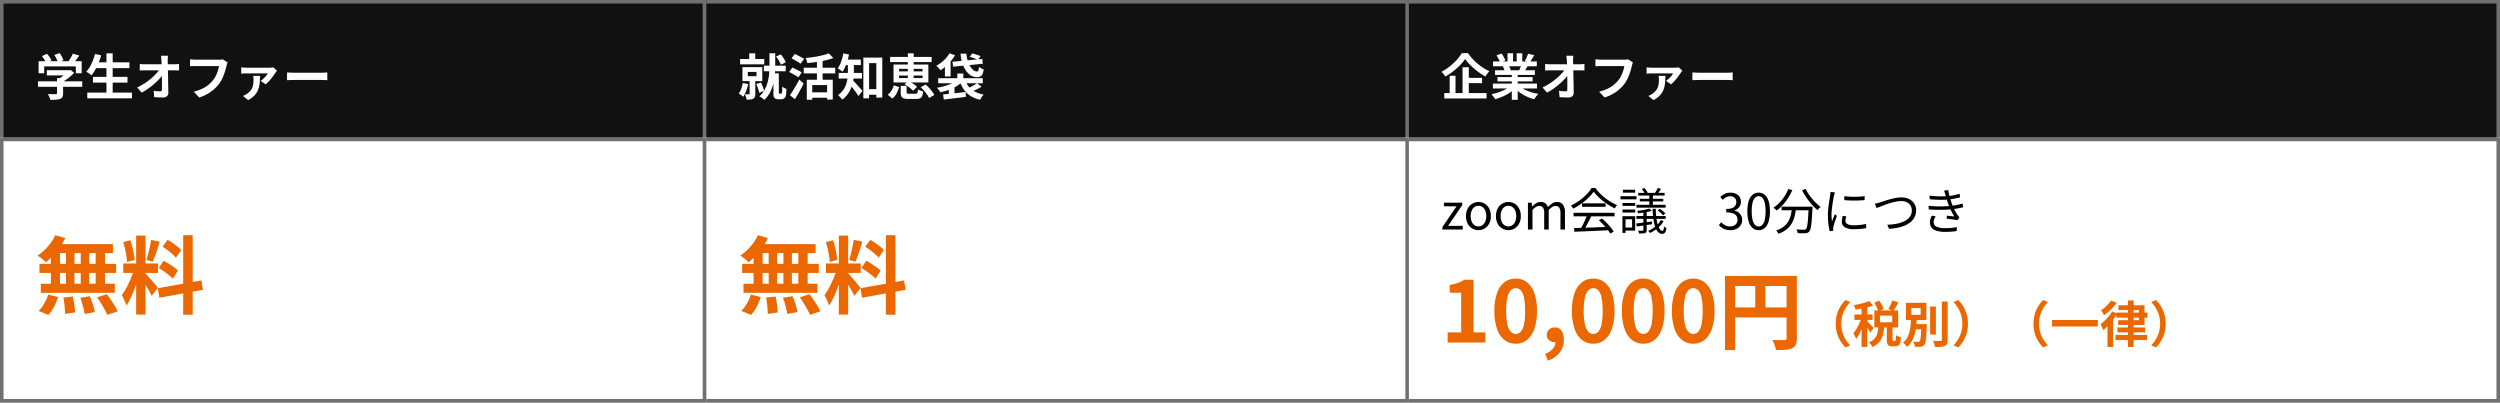
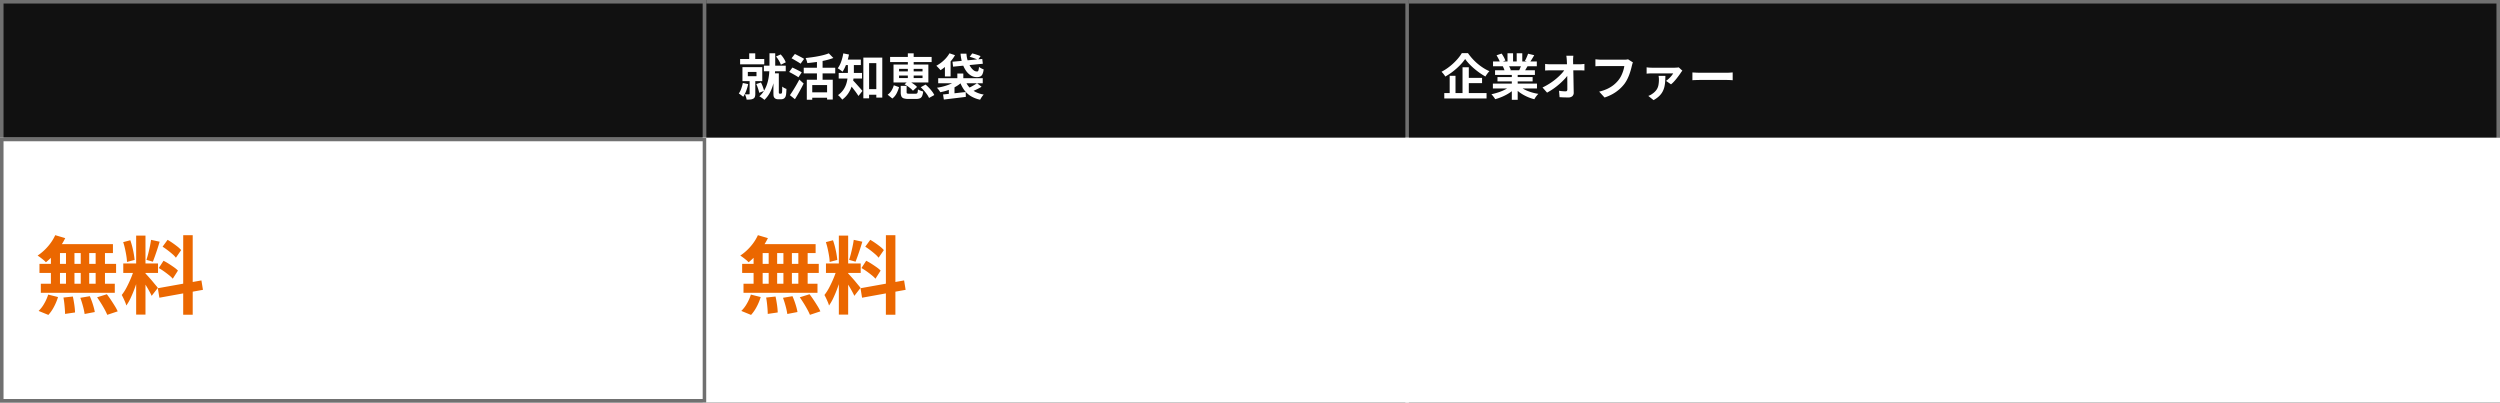
<svg xmlns="http://www.w3.org/2000/svg" width="708" height="114" viewBox="0 0 708 114">
  <rect x="0" y="0" width="708" height="114" fill="#333333" stroke="none" />
  <g transform="translate(0 122)">
    <g transform="translate(398 -122)" fill="#111" stroke="#707070" stroke-width="1">
      <rect width="310" height="40" stroke="none" />
      <rect x="0.5" y="0.5" width="309" height="39" fill="none" />
    </g>
    <g transform="translate(199 -122)" fill="#111" stroke="#707070" stroke-width="1">
      <rect width="200" height="40" stroke="none" />
      <rect x="0.5" y="0.5" width="199" height="39" fill="none" />
    </g>
    <g transform="translate(0 -122)" fill="#111" stroke="#707070" stroke-width="1">
      <rect width="200" height="40" stroke="none" />
      <rect x="0.5" y="0.5" width="199" height="39" fill="none" />
    </g>
    <g transform="translate(398 -83)" fill="#fff" stroke="#707070" stroke-width="1">
      <rect width="310" height="75" stroke="none" />
-       <rect x="0.5" y="0.5" width="309" height="74" fill="none" />
    </g>
    <g transform="translate(199 -83)" fill="#fff" stroke="#707070" stroke-width="1">
      <rect width="200" height="75" stroke="none" />
-       <rect x="0.5" y="0.5" width="199" height="74" fill="none" />
    </g>
    <g transform="translate(0 -83)" fill="#fff" stroke="#707070" stroke-width="1">
      <rect width="200" height="75" stroke="none" />
      <rect x="0.5" y="0.5" width="199" height="74" fill="none" />
    </g>
-     <path d="M.476,0,.49-.686l4-5.88L.924-6.58V-7.6H6.1l.014.686L2.1-1.036H6.244V0ZM10.7.182A3.415,3.415,0,0,1,8.96-.287a3.4,3.4,0,0,1-1.3-1.358,4.444,4.444,0,0,1-.483-2.149,4.476,4.476,0,0,1,.483-2.163,3.449,3.449,0,0,1,1.3-1.365A3.376,3.376,0,0,1,10.7-7.8a3.435,3.435,0,0,1,1.337.266,3.277,3.277,0,0,1,1.127.784,3.718,3.718,0,0,1,.77,1.26,4.776,4.776,0,0,1,.28,1.694,4.392,4.392,0,0,1-.49,2.149A3.48,3.48,0,0,1,12.432-.287,3.366,3.366,0,0,1,10.7.182Zm0-1.064a1.9,1.9,0,0,0,1.155-.364,2.39,2.39,0,0,0,.777-1.022,3.871,3.871,0,0,0,.28-1.526,3.91,3.91,0,0,0-.28-1.54,2.39,2.39,0,0,0-.777-1.022A1.9,1.9,0,0,0,10.7-6.72a1.9,1.9,0,0,0-1.155.364,2.342,2.342,0,0,0-.77,1.022A4,4,0,0,0,8.5-3.794a3.959,3.959,0,0,0,.273,1.526,2.342,2.342,0,0,0,.77,1.022A1.9,1.9,0,0,0,10.7-.882ZM19.18.182a3.415,3.415,0,0,1-1.736-.469,3.4,3.4,0,0,1-1.3-1.358,4.444,4.444,0,0,1-.483-2.149,4.476,4.476,0,0,1,.483-2.163,3.449,3.449,0,0,1,1.3-1.365A3.376,3.376,0,0,1,19.18-7.8a3.435,3.435,0,0,1,1.337.266,3.277,3.277,0,0,1,1.127.784,3.718,3.718,0,0,1,.77,1.26,4.776,4.776,0,0,1,.28,1.694,4.392,4.392,0,0,1-.49,2.149A3.48,3.48,0,0,1,20.916-.287,3.366,3.366,0,0,1,19.18.182Zm0-1.064a1.9,1.9,0,0,0,1.155-.364,2.39,2.39,0,0,0,.777-1.022,3.871,3.871,0,0,0,.28-1.526,3.91,3.91,0,0,0-.28-1.54,2.39,2.39,0,0,0-.777-1.022A1.9,1.9,0,0,0,19.18-6.72a1.9,1.9,0,0,0-1.155.364,2.342,2.342,0,0,0-.77,1.022,4,4,0,0,0-.273,1.54,3.959,3.959,0,0,0,.273,1.526,2.342,2.342,0,0,0,.77,1.022A1.9,1.9,0,0,0,19.18-.882ZM24.71,0V-7.6h1.05L25.886-6.5h.028a5.53,5.53,0,0,1,1.1-.924A2.323,2.323,0,0,1,28.28-7.8a2.144,2.144,0,0,1,1.372.392,2.313,2.313,0,0,1,.728,1.064,6.973,6.973,0,0,1,1.211-1.05A2.316,2.316,0,0,1,32.9-7.8a2.014,2.014,0,0,1,1.729.763A3.682,3.682,0,0,1,35.2-4.816V0H33.922V-4.648A2.715,2.715,0,0,0,33.579-6.2a1.231,1.231,0,0,0-1.071-.476,1.734,1.734,0,0,0-.9.287,5.03,5.03,0,0,0-1.015.875V0H29.316V-4.648A2.715,2.715,0,0,0,28.973-6.2,1.231,1.231,0,0,0,27.9-6.678a1.769,1.769,0,0,0-.91.287A4.416,4.416,0,0,0,26-5.516V0ZM37.744-.406Q38.976-.448,40.607-.5t3.465-.119q1.834-.07,3.654-.154L47.7.2,44.142.364q-1.792.084-3.4.147T37.884.63Zm-.112-4.326H49.238v.994H37.632ZM40.026-7.42H46.7v.98H40.026ZM41.468-4.1l1.176.336q-.322.658-.693,1.393T41.209-.952q-.371.686-.721,1.218l-.924-.322q.336-.546.693-1.26t.679-1.449Q41.258-3.5,41.468-4.1Zm3.318,1.484.9-.49a16.236,16.236,0,0,1,1.295,1.2q.637.658,1.169,1.3A10.1,10.1,0,0,1,49,.574l-.938.588a11.478,11.478,0,0,0-.854-1.2Q46.676-.7,46.053-1.386A13.584,13.584,0,0,0,44.786-2.618ZM43.33-10.724A10.783,10.783,0,0,1,41.853-9a17.859,17.859,0,0,1-2.03,1.687,17.53,17.53,0,0,1-2.3,1.4,2.552,2.552,0,0,0-.175-.294q-.1-.154-.224-.308a2.785,2.785,0,0,0-.231-.266,14.5,14.5,0,0,0,2.345-1.393,16.356,16.356,0,0,0,2.044-1.75,9.717,9.717,0,0,0,1.449-1.827H43.82a12.3,12.3,0,0,0,1.274,1.505A15.622,15.622,0,0,0,46.62-8.89a15.523,15.523,0,0,0,1.659,1.127,12.542,12.542,0,0,0,1.687.833,3.766,3.766,0,0,0-.357.455q-.175.259-.329.483a17.372,17.372,0,0,1-2.205-1.281,18.423,18.423,0,0,1-2.107-1.659A12.405,12.405,0,0,1,43.33-10.724Zm15.75.56H60.1V-6.65H59.08Zm-1.68,4.9h.938V.154a1.2,1.2,0,0,1-.1.539.628.628,0,0,1-.35.287,2.2,2.2,0,0,1-.672.119q-.42.021-1.036.021A2.15,2.15,0,0,0,56.07.728a3.3,3.3,0,0,0-.182-.406q.448.014.812.021a4.636,4.636,0,0,0,.49-.007q.21-.014.21-.21Zm4.074-6.524.938.294q-.252.392-.5.749a6.929,6.929,0,0,1-.49.623l-.728-.252q.21-.308.434-.707A6.523,6.523,0,0,0,61.474-11.788Zm-4.522.322.756-.308a7.756,7.756,0,0,1,.525.686,3.158,3.158,0,0,1,.371.686l-.8.322a4.351,4.351,0,0,0-.35-.686A5.185,5.185,0,0,0,56.952-11.466ZM61.446-5.39l.63-.462a8.508,8.508,0,0,1,.868.637,3.942,3.942,0,0,1,.672.679L62.972-4a4.183,4.183,0,0,0-.658-.707A8.476,8.476,0,0,0,61.446-5.39ZM55.37-1.708q.868-.1,2.051-.252t2.429-.322l.028.784q-1.162.168-2.3.343t-2.065.3ZM59.122-5.95l.63.658a10.6,10.6,0,0,1-1.183.3q-.665.133-1.358.231t-1.337.154a2.824,2.824,0,0,0-.1-.322,3.063,3.063,0,0,0-.14-.336q.6-.084,1.26-.182t1.239-.231A9.761,9.761,0,0,0,59.122-5.95Zm-3.178-4.424H63.42v.756H55.944Zm.448,1.68h6.65v.728h-6.65ZM55.44-7h8.274v.812H55.44Zm-.014,3.164h8.3v.826h-8.3Zm4.592-2.03h.9a21.064,21.064,0,0,0,.308,3.458,6.607,6.607,0,0,0,.686,2.086q.42.7.9.7.182,0,.287-.28a3.671,3.671,0,0,0,.147-.952,1.321,1.321,0,0,0,.329.238q.189.1.357.168a2.913,2.913,0,0,1-.4,1.309.971.971,0,0,1-.791.371A1.545,1.545,0,0,1,61.607.749a3.878,3.878,0,0,1-.826-1.407,10.718,10.718,0,0,1-.525-2.233A28.829,28.829,0,0,1,60.018-5.866Zm2.338,3.15.77.364A7.146,7.146,0,0,1,62.1-1.008,9.084,9.084,0,0,1,60.767.126,9.666,9.666,0,0,1,59.29.98a2.587,2.587,0,0,0-.245-.3,2.771,2.771,0,0,0-.3-.287,8.316,8.316,0,0,0,1.421-.777,8.142,8.142,0,0,0,1.267-1.057A5.213,5.213,0,0,0,62.356-2.716Zm-10.864-4.8h3.6v.826h-3.6Zm.1-3.752h3.472v.84H51.59Zm-.1,5.614h3.6v.84h-3.6Zm-.574-3.78h4.536v.882H50.918Zm1.064,5.67h3.094V.308H51.982V-.56h2.226V-2.9H51.982Zm-.5,0h.868V.966h-.868ZM82.068.182a4.6,4.6,0,0,1-1.407-.2A4.006,4.006,0,0,1,79.59-.532a4.513,4.513,0,0,1-.8-.7l.658-.826a4.943,4.943,0,0,0,1.057.819,2.873,2.873,0,0,0,1.477.357,2.426,2.426,0,0,0,1.085-.231,1.764,1.764,0,0,0,.735-.658,1.881,1.881,0,0,0,.266-1.015,1.93,1.93,0,0,0-.3-1.078,1.949,1.949,0,0,0-1-.721,5.594,5.594,0,0,0-1.89-.259v-.98a4.435,4.435,0,0,0,1.68-.259,1.823,1.823,0,0,0,.889-.707,1.873,1.873,0,0,0,.273-.994,1.559,1.559,0,0,0-.462-1.183,1.77,1.77,0,0,0-1.274-.441,2.469,2.469,0,0,0-1.155.28,3.933,3.933,0,0,0-.973.714l-.686-.812a5.616,5.616,0,0,1,1.281-.875,3.5,3.5,0,0,1,1.575-.343,3.781,3.781,0,0,1,1.547.3,2.435,2.435,0,0,1,1.064.875,2.43,2.43,0,0,1,.385,1.386,2.373,2.373,0,0,1-.5,1.554,2.963,2.963,0,0,1-1.316.91v.07a3.046,3.046,0,0,1,1.092.49,2.637,2.637,0,0,1,.784.882,2.506,2.506,0,0,1,.294,1.232,2.718,2.718,0,0,1-.448,1.568,2.914,2.914,0,0,1-1.19,1.008A3.858,3.858,0,0,1,82.068.182Zm7.98,0a2.589,2.589,0,0,1-1.687-.588,3.729,3.729,0,0,1-1.113-1.778,9.662,9.662,0,0,1-.392-2.982,9.458,9.458,0,0,1,.392-2.961A3.632,3.632,0,0,1,88.361-9.87a2.629,2.629,0,0,1,1.687-.574,2.6,2.6,0,0,1,1.694.581A3.706,3.706,0,0,1,92.848-8.12a9.39,9.39,0,0,1,.392,2.954,9.663,9.663,0,0,1-.392,2.982A3.757,3.757,0,0,1,91.742-.406,2.581,2.581,0,0,1,90.048.182Zm0-1.036A1.4,1.4,0,0,0,91.077-1.3a3.07,3.07,0,0,0,.686-1.407,10.183,10.183,0,0,0,.245-2.457,10,10,0,0,0-.245-2.443A3,3,0,0,0,91.077-9a1.41,1.41,0,0,0-1.029-.441A1.418,1.418,0,0,0,89.026-9a2.963,2.963,0,0,0-.693,1.386,10,10,0,0,0-.245,2.443,10.182,10.182,0,0,0,.245,2.457A3.026,3.026,0,0,0,89.026-1.3,1.407,1.407,0,0,0,90.048-.854Zm6.5-5.614h8.022v1.022H96.544Zm7.658,0h1.092v.315a1.008,1.008,0,0,1-.014.189q-.084,1.638-.161,2.779t-.182,1.9a8.825,8.825,0,0,1-.231,1.19,1.465,1.465,0,0,1-.322.63,1.171,1.171,0,0,1-.462.371,2.009,2.009,0,0,1-.616.133q-.35.028-.959.021t-1.267-.049a2.271,2.271,0,0,0-.1-.532,1.9,1.9,0,0,0-.245-.518q.686.056,1.274.077t.84.021a1.238,1.238,0,0,0,.35-.042.557.557,0,0,0,.238-.14,1.678,1.678,0,0,0,.343-.847,17.628,17.628,0,0,0,.238-1.932q.1-1.281.189-3.353Zm-5.74-5.012,1.12.322A16.348,16.348,0,0,1,98.371-8.9,14.7,14.7,0,0,1,96.859-6.93a12.922,12.922,0,0,1-1.7,1.568,3.536,3.536,0,0,0-.266-.266q-.168-.154-.343-.308t-.3-.252A9.944,9.944,0,0,0,95.942-7.6a12.181,12.181,0,0,0,1.442-1.813A11.915,11.915,0,0,0,98.462-11.48Zm4.886-.028a11.819,11.819,0,0,0,.826,1.435,15.547,15.547,0,0,0,1.064,1.414,16.139,16.139,0,0,0,1.183,1.26,10.593,10.593,0,0,0,1.183.987q-.14.112-.315.273a4.256,4.256,0,0,0-.322.329,2.679,2.679,0,0,0-.245.322,12.285,12.285,0,0,1-1.19-1.113q-.6-.637-1.183-1.379t-1.092-1.54q-.511-.8-.917-1.582ZM99.5-6.174h1.134a17.515,17.515,0,0,1-.364,2.24,8.268,8.268,0,0,1-.77,2.058,6.09,6.09,0,0,1-1.435,1.75A7.645,7.645,0,0,1,95.676,1.19a3.494,3.494,0,0,0-.182-.315,3.432,3.432,0,0,0-.245-.336A2.468,2.468,0,0,0,94.99.266,6.821,6.821,0,0,0,97.209-.875a5.205,5.205,0,0,0,1.309-1.547,6.9,6.9,0,0,0,.672-1.806A16.576,16.576,0,0,0,99.5-6.174ZM114.31-9.45q.574.084,1.337.133t1.582.042q.819-.007,1.568-.056t1.267-.133V-8.33q-.56.056-1.309.091T117.2-8.2q-.805,0-1.561-.035t-1.33-.091Zm.546,5.7q-.1.378-.154.686a3.362,3.362,0,0,0-.056.6,1.123,1.123,0,0,0,.1.469.994.994,0,0,0,.364.406,2.149,2.149,0,0,0,.721.28,5.447,5.447,0,0,0,1.176.105A16.668,16.668,0,0,0,118.8-1.3a16.137,16.137,0,0,0,1.68-.273l.028,1.176a12.871,12.871,0,0,1-1.533.217Q118.1-.1,117.012-.1a4.662,4.662,0,0,1-2.583-.56,1.768,1.768,0,0,1-.819-1.54,4.816,4.816,0,0,1,.063-.749q.063-.4.175-.9Zm-3.22-6.776q-.028.112-.077.287l-.1.35q-.049.175-.077.3-.07.392-.168.9T111.027-7.6q-.091.581-.168,1.176t-.126,1.155q-.049.56-.049,1.036,0,.518.035.98t.091.98q.126-.322.266-.686t.287-.721q.147-.357.259-.637l.588.448q-.182.5-.392,1.106T111.447-1.6q-.161.553-.231.875-.028.154-.056.336a1.11,1.11,0,0,0-.014.294q.014.112.021.245t.021.245l-1.008.07a13.889,13.889,0,0,1-.364-1.911,19.871,19.871,0,0,1-.154-2.583q0-.77.07-1.575t.182-1.568q.112-.763.217-1.4t.161-1.071q.042-.252.07-.511a4.51,4.51,0,0,0,.028-.483Zm11.312,3.22q.378-.07.763-.175t.777-.231q.448-.14,1.148-.371t1.526-.462q.826-.231,1.687-.392a8.82,8.82,0,0,1,1.617-.161,4.977,4.977,0,0,1,2.114.434,3.594,3.594,0,0,1,1.5,1.26,3.483,3.483,0,0,1,.56,2,4.1,4.1,0,0,1-.385,1.806,4.415,4.415,0,0,1-1.078,1.407,6.218,6.218,0,0,1-1.645,1.022,11.045,11.045,0,0,1-2.107.658A15.935,15.935,0,0,1,126.98-.2l-.5-1.162a15.224,15.224,0,0,0,2.632-.273,8.975,8.975,0,0,0,2.219-.721,4.079,4.079,0,0,0,1.533-1.239,3.026,3.026,0,0,0,.56-1.841,2.561,2.561,0,0,0-.35-1.323,2.489,2.489,0,0,0-1.015-.945,3.435,3.435,0,0,0-1.617-.35,7.742,7.742,0,0,0-1.5.161q-.812.161-1.638.406t-1.575.525q-.749.28-1.337.518t-.924.364ZM138.432-9.59q1.47.168,2.807.2a21.825,21.825,0,0,0,2.415-.07,16.275,16.275,0,0,0,1.7-.259,16.369,16.369,0,0,0,1.6-.413l.154,1.008q-.686.2-1.533.364t-1.687.252q-1.064.1-2.471.091T138.5-8.568Zm-.266,2.87q1.19.126,2.352.161t2.2-.007q1.036-.042,1.848-.14A17.592,17.592,0,0,0,146.4-7q.826-.182,1.386-.364l.168,1.05q-.574.154-1.344.3t-1.652.259q-.868.1-1.974.147t-2.331.028q-1.225-.021-2.429-.091Zm4.788-3.052q-.084-.322-.189-.637l-.2-.609,1.19-.154a10.5,10.5,0,0,0,.224,1.225q.154.637.336,1.246t.35,1.1q.2.546.462,1.162t.588,1.218q.322.6.686,1.148a3.638,3.638,0,0,0,.245.3l.273.3-.574.854a7.108,7.108,0,0,0-.924-.189q-.532-.077-1.092-.14l-1.05-.119.1-.854q.56.056,1.162.126t.938.112a14.711,14.711,0,0,1-1.029-1.876q-.441-.966-.749-1.82-.168-.476-.3-.889t-.238-.791Q143.052-9.436,142.954-9.772ZM140.2-3.71a4.552,4.552,0,0,0-.42.742,2.046,2.046,0,0,0-.168.84,1.4,1.4,0,0,0,.791,1.3,5.273,5.273,0,0,0,2.443.434q.98,0,1.778-.07a13.838,13.838,0,0,0,1.554-.224l-.042,1.12q-.728.112-1.554.175t-1.722.063a8.409,8.409,0,0,1-2.331-.28,2.969,2.969,0,0,1-1.456-.854,2.221,2.221,0,0,1-.511-1.47A3.068,3.068,0,0,1,138.705-3a6.985,6.985,0,0,1,.4-.931Z" transform="translate(408 -57)" />
    <path d="M6.93-10.29a13.136,13.136,0,0,1-1.036,1.3,17.148,17.148,0,0,1-1.337,1.33A19.59,19.59,0,0,1,3-6.405,16.643,16.643,0,0,1,1.3-5.32a3.338,3.338,0,0,0-.28-.448Q.84-6.02.63-6.258t-.392-.42A14.4,14.4,0,0,0,2.576-8.2,16.185,16.185,0,0,0,4.585-10.08a11.951,11.951,0,0,0,1.407-1.876H7.728A15.645,15.645,0,0,0,9-10.36a15.28,15.28,0,0,0,1.484,1.428,15.059,15.059,0,0,0,1.624,1.19,11.858,11.858,0,0,0,1.694.9,5.835,5.835,0,0,0-.609.721q-.287.4-.525.791a18.2,18.2,0,0,1-1.645-1.043q-.819-.581-1.589-1.239A17.774,17.774,0,0,1,8.022-8.96,11.853,11.853,0,0,1,6.93-10.29Zm.1,5.334h4.69v1.5H7.028ZM1.022-.644h11.97V.882H1.022ZM6.188-7.952H7.966V.168H6.188ZM2.548-5.53H4.2V.14H2.548Zm12.236,2.2H27.272v1.386H14.784ZM14.826-9.6h12.4v1.372h-12.4ZM15.4-7.1H26.684v1.316H15.4Zm.686,1.932H26.04v1.218H16.086Zm4.06-1.274h1.666v7.7H20.146Zm-1.218-5.474H20.5v2.968H18.928Zm2.6,0h1.582v2.87H21.532Zm-1.694,9.2,1.33.6A8.491,8.491,0,0,1,19.579-.763a13.023,13.023,0,0,1-2,1.092,15.267,15.267,0,0,1-2.142.763,4.033,4.033,0,0,0-.3-.469q-.189-.259-.392-.511a3.92,3.92,0,0,0-.385-.42,19.105,19.105,0,0,0,2.093-.574,12.253,12.253,0,0,0,1.925-.826A7.084,7.084,0,0,0,19.838-2.716Zm2.31-.042a6.037,6.037,0,0,0,1.036.791,9.475,9.475,0,0,0,1.323.672,13.012,13.012,0,0,0,1.526.525,13.9,13.9,0,0,0,1.631.35q-.2.2-.413.455a5.913,5.913,0,0,0-.406.546q-.189.287-.315.525A12.1,12.1,0,0,1,24.885.567a12.608,12.608,0,0,1-1.533-.749A10.78,10.78,0,0,1,21.98-1.12a7.975,7.975,0,0,1-1.134-1.106Zm2.6-9.03,1.75.42q-.322.574-.658,1.113t-.616.917l-1.372-.42q.168-.28.336-.637t.315-.728Q24.654-11.494,24.752-11.788Zm-1.848,3,1.778.42q-.294.49-.56.945t-.476.777l-1.428-.392q.182-.392.378-.875A8.75,8.75,0,0,0,22.9-8.792ZM15.82-11.34l1.442-.49a9.9,9.9,0,0,1,.616,1,6.67,6.67,0,0,1,.448.973l-1.512.56a5.192,5.192,0,0,0-.406-.994Q16.114-10.864,15.82-11.34ZM17.6-8.2l1.638-.266a6.682,6.682,0,0,1,.357.665,4.793,4.793,0,0,1,.259.651l-1.708.294a6.144,6.144,0,0,0-.224-.658A5.278,5.278,0,0,0,17.6-8.2Zm19.978-3.01q-.042.322-.063.7t-.021.714q.014.588.028,1.274t.035,1.456q.021.77.035,1.575l.028,1.61q.014.8.028,1.582t.028,1.491A1.326,1.326,0,0,1,37.3.231,1.676,1.676,0,0,1,36.106.6q-.63,0-1.232-.021T33.67.518L33.516-1.3q.476.084.994.126t.868.042a.457.457,0,0,0,.378-.14.718.718,0,0,0,.112-.448v-1.1q0-.623-.007-1.33T35.84-5.607q-.014-.749-.028-1.491t-.035-1.428q-.021-.686-.049-1.274-.028-.462-.063-.8t-.077-.609ZM29.582-8.89q.308.042.749.07t.805.028h8.12q.336,0,.77-.035t.686-.077v1.862l-.707-.028q-.371-.014-.651-.014H31.178q-.378,0-.8.014t-.8.042ZM28.84-2.226a18.089,18.089,0,0,0,2.086-1.162,17.679,17.679,0,0,0,1.82-1.344,16.286,16.286,0,0,0,1.463-1.393,8.692,8.692,0,0,0,1.015-1.309l.91.014.014,1.484A9.842,9.842,0,0,1,35.07-4.592q-.658.7-1.456,1.4A19.1,19.1,0,0,1,31.92-1.869a17.642,17.642,0,0,1-1.792,1.1Zm25.606-7.1a2.684,2.684,0,0,0-.175.469q-.077.273-.133.511-.112.5-.294,1.148t-.434,1.33a12.364,12.364,0,0,1-.595,1.358,9.029,9.029,0,0,1-.777,1.26,10.7,10.7,0,0,1-1.47,1.561A11.03,11.03,0,0,1,48.692-.371,12.691,12.691,0,0,1,46.41.616L44.884-1.05a11.792,11.792,0,0,0,2.4-.833A8.983,8.983,0,0,0,49.056-3,8.668,8.668,0,0,0,50.372-4.34a6.848,6.848,0,0,0,.791-1.274A10.16,10.16,0,0,0,51.709-7a8.4,8.4,0,0,0,.3-1.288H45.486q-.476,0-.931.014t-.735.042v-1.974q.224.014.518.042t.616.049q.322.021.546.021h6.468q.21,0,.518-.021a3.076,3.076,0,0,0,.574-.091Zm14,2.338q-.1.112-.224.28t-.2.28q-.182.294-.5.728t-.707.931q-.392.5-.8.931a6.842,6.842,0,0,1-.784.728l-1.4-.98a8.017,8.017,0,0,0,.8-.658,7.5,7.5,0,0,0,.728-.777,5.48,5.48,0,0,0,.49-.693H59.78q-.35,0-.707.021t-.749.063V-7.938q.336.056.721.084t.735.028h6.5q.154,0,.378-.014t.441-.035a1.952,1.952,0,0,0,.315-.049Zm-4.8,1.47q-.028.784-.07,1.547a9.091,9.091,0,0,1-.2,1.484,5.809,5.809,0,0,1-.511,1.4A5.037,5.037,0,0,1,61.887.2a7.514,7.514,0,0,1-1.6,1.155L58.8.168q.28-.112.553-.245a3.922,3.922,0,0,0,.581-.357,4.41,4.41,0,0,0,1.2-1.155,3.527,3.527,0,0,0,.539-1.33,8.869,8.869,0,0,0,.133-1.6,4.752,4.752,0,0,0-.028-.511q-.028-.259-.07-.483Zm7.644-.966.644.035q.392.021.819.035t.791.014H81.06q.49,0,.924-.035t.714-.049v2.2l-.714-.042q-.476-.028-.924-.028H73.542q-.6,0-1.232.021t-1.022.049Z" transform="translate(408 -95)" fill="#fff" />
    <path d="M3.178-11.9H4.886v2.422H3.178ZM.6-10.3H7.434v1.526H.6Zm6.734,1.89h6.188v1.6H7.336ZM2.786-6.622v1.2h2.45v-1.2ZM1.26-7.994H6.874v3.962H1.26ZM3.29-4.606H4.9V-.434A2.6,2.6,0,0,1,4.781.42a.978.978,0,0,1-.469.532,2.159,2.159,0,0,1-.8.224q-.455.042-1.057.042a5.012,5.012,0,0,0-.2-.77,5.93,5.93,0,0,0-.3-.742q.35.014.693.014H3.08q.21,0,.21-.2ZM1.372-3.5l1.512.322A12.893,12.893,0,0,1,2.3-1.218,7.875,7.875,0,0,1,1.47.42,2.6,2.6,0,0,0,1.113.105Q.882-.07.644-.245a3.661,3.661,0,0,0-.42-.273A5.439,5.439,0,0,0,.917-1.876,11.659,11.659,0,0,0,1.372-3.5Zm3.808.308L6.5-3.64a9.1,9.1,0,0,1,.539,1.225A10.794,10.794,0,0,1,7.392-1.26L6.006-.728a9.793,9.793,0,0,0-.329-1.2A12.174,12.174,0,0,0,5.18-3.192ZM10.766-11l1.316-.588a6.745,6.745,0,0,1,.868,1.113,5.987,5.987,0,0,1,.574,1.127l-1.386.672a6.392,6.392,0,0,0-.546-1.155A7.662,7.662,0,0,0,10.766-11Zm-1.848-.91h1.624v3.6q0,1.064-.1,2.324a16.6,16.6,0,0,1-.406,2.555A11.612,11.612,0,0,1,9.121-.924,8.035,8.035,0,0,1,7.476,1.288,3.841,3.841,0,0,0,7.07.945Q6.818.756,6.545.574a3.3,3.3,0,0,0-.5-.28,7.009,7.009,0,0,0,1.561-2,10.245,10.245,0,0,0,.854-2.275,14.146,14.146,0,0,0,.371-2.289q.084-1.113.084-2.051Zm1.12,5.684h1.526V-.8a.612.612,0,0,0,.014.133.184.184,0,0,0,.042.091.265.265,0,0,0,.21.1h.28A.485.485,0,0,0,12.25-.5a.171.171,0,0,0,.1-.063.256.256,0,0,0,.084-.14,1.469,1.469,0,0,0,.042-.2q.028-.2.042-.623t0-.959a3.4,3.4,0,0,0,.56.378,3.063,3.063,0,0,0,.644.28q-.014.378-.035.763t-.056.693a2.462,2.462,0,0,1-.091.476,1.307,1.307,0,0,1-.49.77,1.175,1.175,0,0,1-.385.175,1.724,1.724,0,0,1-.455.063h-.84a1.8,1.8,0,0,1-.546-.084,1.121,1.121,0,0,1-.462-.28,1.154,1.154,0,0,1-.2-.294,1.391,1.391,0,0,1-.1-.42q-.028-.266-.028-.714Zm9.45,1.806h7.35v5.6h-1.61V-2.9h-4.2V1.246h-1.54Zm6.23-7.476,1.288,1.316a17,17,0,0,1-2.268.679q-1.246.287-2.555.469t-2.555.294a4.059,4.059,0,0,0-.189-.721,5.922,5.922,0,0,0-.287-.707q.9-.1,1.813-.224t1.785-.294q.868-.168,1.624-.371A11.661,11.661,0,0,0,25.718-11.9Zm-3.36,1.582h1.6v6.776h-1.6ZM18.62-7.812h8.918v1.6H18.62ZM20.594-.854H25.9V.672H20.594ZM15.162-10.5l.952-1.218q.392.2.882.448t.959.5q.469.252.763.448L17.724-8.96A8.318,8.318,0,0,0,17-9.436q-.448-.266-.938-.553T15.162-10.5ZM14.49-6.622l.91-1.246q.392.168.9.42t.98.5a8.133,8.133,0,0,1,.77.441l-.938,1.4a7.892,7.892,0,0,0-.735-.476q-.455-.266-.959-.546T14.49-6.622Zm.21,6.58q.378-.532.833-1.253t.931-1.54q.476-.819.9-1.631l1.232,1.12q-.364.728-.777,1.5t-.84,1.512q-.427.742-.861,1.428ZM36.246-1.75h3.836V-.168H36.246ZM35.5-10.682h5.362V.644H39.172V-9.114H37.128V.854H35.5ZM31.122-9.366h1.694v2.688A17.36,17.36,0,0,1,32.7-4.732,10.538,10.538,0,0,1,32.221-2.6,8.718,8.718,0,0,1,31.213-.539a6.884,6.884,0,0,1-1.7,1.757,3.259,3.259,0,0,0-.336-.434q-.224-.252-.455-.49a2.255,2.255,0,0,0-.413-.35,6.082,6.082,0,0,0,1.533-1.519,6.389,6.389,0,0,0,.84-1.722,8.9,8.9,0,0,0,.357-1.764q.084-.875.084-1.631Zm-1.148-.756H34.79v1.554H29.974Zm-1.456,3.78h6.608V-4.76H28.518Zm3.892,1.96q.168.154.469.469t.651.707l.7.784q.35.392.623.707t.4.469L34.118.182q-.2-.308-.462-.693T33.082-1.3q-.308-.406-.616-.8t-.595-.735l-.5-.595Zm-2.59-7.5,1.61.322a14.9,14.9,0,0,1-.448,1.813,16.111,16.111,0,0,1-.63,1.68,9.2,9.2,0,0,1-.742,1.379q-.154-.14-.4-.322T28.7-7.378a5.166,5.166,0,0,0-.448-.28,7.128,7.128,0,0,0,.973-1.9A13.693,13.693,0,0,0,29.82-11.886ZM45.612-5.614V-4.9h6.65v-.714Zm0-1.876v.714h6.65V-7.49ZM44.044-8.722h9.87v5.068h-9.87ZM48.1-11.9h1.652v7.6H48.1ZM46.088-2.688h1.666V-.91q0,.294.133.371a1.481,1.481,0,0,0,.609.077H50.3a.725.725,0,0,0,.385-.084.521.521,0,0,0,.189-.35,5.634,5.634,0,0,0,.084-.8,2.28,2.28,0,0,0,.434.245q.266.119.553.217a4.011,4.011,0,0,0,.5.14,4.517,4.517,0,0,1-.308,1.3,1.2,1.2,0,0,1-.609.637,2.668,2.668,0,0,1-1.057.175H48.286A4.162,4.162,0,0,1,46.914.847a1.063,1.063,0,0,1-.651-.588,2.955,2.955,0,0,1-.175-1.127Zm1.092-.434,1.078-.966a9.494,9.494,0,0,1,.9.5q.469.294.882.609a4.348,4.348,0,0,1,.665.609L49.546-1.3a4.587,4.587,0,0,0-.623-.616q-.385-.322-.847-.644A9.9,9.9,0,0,0,47.18-3.122Zm4.564.826,1.372-.756a11.551,11.551,0,0,1,.994.938,11.762,11.762,0,0,1,.882,1.043,5.445,5.445,0,0,1,.6.987L54.1.742a5.547,5.547,0,0,0-.553-.973,12.58,12.58,0,0,0-1.8-2.065Zm-7.616-.56,1.484.532a9.352,9.352,0,0,1-.693,1.771A4.224,4.224,0,0,1,43.708.9L42.378-.182A3.723,3.723,0,0,0,43.47-1.344,6.042,6.042,0,0,0,44.128-2.856Zm-1.05-8.022h11.76v1.456H43.078Zm19.04,4.7h1.694v2.016H62.118Zm-.07,1.82,1.358.588a7.056,7.056,0,0,1-1.2.98,11.831,11.831,0,0,1-1.484.819,13.689,13.689,0,0,1-1.666.644,15.228,15.228,0,0,1-1.764.441q-.154-.266-.427-.644a4.362,4.362,0,0,0-.525-.616,16.252,16.252,0,0,0,1.694-.343,15.881,15.881,0,0,0,1.589-.5,10.376,10.376,0,0,0,1.372-.623A5.232,5.232,0,0,0,62.048-4.354ZM64.33-4.3a5.831,5.831,0,0,0,1.862,2.66,7.421,7.421,0,0,0,3.4,1.414A4.152,4.152,0,0,0,69.23.2q-.2.259-.371.539t-.287.5A8.488,8.488,0,0,1,65.9.2,6.57,6.57,0,0,1,64.036-1.54,9.528,9.528,0,0,1,62.79-4Zm3.36.868,1.3.994q-.434.266-.938.525t-.987.476q-.483.217-.917.385l-1.092-.91q.406-.182.889-.434t.952-.532Q67.368-3.206,67.69-3.43ZM58.072-.252l1.876-.189q1.05-.1,2.219-.238t2.317-.259L64.526.434q-1.092.14-2.205.273T60.179.966q-1.029.126-1.883.224ZM56.7-4.858H69.314v1.442H56.7ZM60.746-9.52l8.428-.784.168,1.358-8.428.826Zm4.872-1.386.714-.966q.392.084.826.217t.847.28q.413.147.693.273l-.742,1.064a5.318,5.318,0,0,0-.665-.315q-.4-.161-.84-.308T65.618-10.906Zm-2.59-.9h1.666a8.553,8.553,0,0,0,.357,1.974,7.071,7.071,0,0,0,.714,1.617,4.1,4.1,0,0,0,.924,1.085,1.556,1.556,0,0,0,1.015.378.391.391,0,0,0,.378-.294,4.11,4.11,0,0,0,.168-1.022,3.588,3.588,0,0,0,.637.42,4.208,4.208,0,0,0,.679.294,4.185,4.185,0,0,1-.336,1.372,1.326,1.326,0,0,1-.623.651,2.357,2.357,0,0,1-.973.175,3.155,3.155,0,0,1-1.729-.5A4.815,4.815,0,0,1,64.5-7.07a8.187,8.187,0,0,1-.987-2.114A11.847,11.847,0,0,1,63.028-11.8Zm-3.136-.1,1.568.532a10.246,10.246,0,0,1-1.148,1.645,14.05,14.05,0,0,1-1.428,1.456,12.386,12.386,0,0,1-1.526,1.155q-.126-.154-.343-.392t-.448-.476q-.231-.238-.4-.392A10,10,0,0,0,58.282-9.9,8.389,8.389,0,0,0,59.892-11.9ZM58.6-9.3l1.134-1.134.476.14v4.942H58.6ZM59.71-2.072l1.106-1.106.5.154V.266H59.71Z" transform="translate(209 -95)" fill="#fff" />
-     <path d="M3.262-7.112H9.716v1.456H3.262ZM.756-3.962h12.53v1.54H.756Zm5.39-.91H7.868V-.546A2.289,2.289,0,0,1,7.686.462,1.157,1.157,0,0,1,7,1.008a4.248,4.248,0,0,1-1.176.224q-.672.042-1.568.042A4.936,4.936,0,0,0,3.969.441a7.617,7.617,0,0,0-.4-.805l.91.028q.462.014.819.014t.5-.014a.482.482,0,0,0,.28-.056.238.238,0,0,0,.07-.2Zm3.038-2.24H9.59L9.954-7.2,11-6.384A10.473,10.473,0,0,1,9.926-5.348a15.516,15.516,0,0,1-1.288.973,11.25,11.25,0,0,1-1.358.791A4.323,4.323,0,0,0,6.853-4.1Q6.58-4.382,6.4-4.564a8.243,8.243,0,0,0,1.085-.672,11,11,0,0,0,.987-.805,6.769,6.769,0,0,0,.714-.749ZM.938-9.674H13.132v3.43H11.48V-8.19H2.506v1.946H.938ZM10.626-11.8l1.82.532q-.476.7-.994,1.372t-.938,1.134l-1.386-.5q.28-.364.553-.8t.525-.889A9.437,9.437,0,0,0,10.626-11.8Zm-8.75.686L3.3-11.76a10.474,10.474,0,0,1,.742.931,4.786,4.786,0,0,1,.532.917L3.066-9.2a5.663,5.663,0,0,0-.5-.931Q2.226-10.668,1.876-11.116Zm3.514-.308,1.484-.546a8.594,8.594,0,0,1,.651,1.022A5.965,5.965,0,0,1,7.98-9.94L6.4-9.324A5.964,5.964,0,0,0,6-10.339,9.452,9.452,0,0,0,5.39-11.424ZM16.912-9.352h9.744v1.638H16.912Zm-.588,4.116H26.11v1.624H16.324ZM14.714-.784H27.37V.854H14.714ZM20.146-11.9H21.91V.014H20.146Zm-3.234.182,1.736.392A17.888,17.888,0,0,1,17.92-9.2a18.524,18.524,0,0,1-.938,1.953,10.984,10.984,0,0,1-1.05,1.575,4.2,4.2,0,0,0-.441-.343q-.273-.189-.567-.371t-.5-.294a7.344,7.344,0,0,0,1.029-1.4,13.2,13.2,0,0,0,.84-1.75A16.88,16.88,0,0,0,16.912-11.718Zm20.664.5q-.042.322-.063.7t-.021.714q.014.588.028,1.274t.035,1.456q.021.77.035,1.575l.028,1.61q.014.8.028,1.582t.028,1.491A1.326,1.326,0,0,1,37.3.231,1.676,1.676,0,0,1,36.106.6q-.63,0-1.232-.021T33.67.518L33.516-1.3q.476.084.994.126t.868.042a.457.457,0,0,0,.378-.14.718.718,0,0,0,.112-.448v-1.1q0-.623-.007-1.33T35.84-5.607q-.014-.749-.028-1.491t-.035-1.428q-.021-.686-.049-1.274-.028-.462-.063-.8t-.077-.609ZM29.582-8.89q.308.042.749.07t.805.028h8.12q.336,0,.77-.035t.686-.077v1.862l-.707-.028q-.371-.014-.651-.014H31.178q-.378,0-.8.014t-.8.042ZM28.84-2.226a18.089,18.089,0,0,0,2.086-1.162,17.679,17.679,0,0,0,1.82-1.344,16.286,16.286,0,0,0,1.463-1.393,8.692,8.692,0,0,0,1.015-1.309l.91.014.014,1.484A9.842,9.842,0,0,1,35.07-4.592q-.658.7-1.456,1.4A19.1,19.1,0,0,1,31.92-1.869a17.642,17.642,0,0,1-1.792,1.1Zm25.606-7.1a2.684,2.684,0,0,0-.175.469q-.077.273-.133.511-.112.5-.294,1.148t-.434,1.33a12.364,12.364,0,0,1-.595,1.358,9.029,9.029,0,0,1-.777,1.26,10.7,10.7,0,0,1-1.47,1.561A11.03,11.03,0,0,1,48.692-.371,12.691,12.691,0,0,1,46.41.616L44.884-1.05a11.792,11.792,0,0,0,2.4-.833A8.983,8.983,0,0,0,49.056-3,8.668,8.668,0,0,0,50.372-4.34a6.848,6.848,0,0,0,.791-1.274A10.16,10.16,0,0,0,51.709-7a8.4,8.4,0,0,0,.3-1.288H45.486q-.476,0-.931.014t-.735.042v-1.974q.224.014.518.042t.616.049q.322.021.546.021h6.468q.21,0,.518-.021a3.076,3.076,0,0,0,.574-.091Zm14,2.338q-.1.112-.224.28t-.2.28q-.182.294-.5.728t-.707.931q-.392.5-.8.931a6.842,6.842,0,0,1-.784.728l-1.4-.98a8.017,8.017,0,0,0,.8-.658,7.5,7.5,0,0,0,.728-.777,5.48,5.48,0,0,0,.49-.693H59.78q-.35,0-.707.021t-.749.063V-7.938q.336.056.721.084t.735.028h6.5q.154,0,.378-.014t.441-.035a1.952,1.952,0,0,0,.315-.049Zm-4.8,1.47q-.028.784-.07,1.547a9.091,9.091,0,0,1-.2,1.484,5.809,5.809,0,0,1-.511,1.4A5.037,5.037,0,0,1,61.887.2a7.514,7.514,0,0,1-1.6,1.155L58.8.168q.28-.112.553-.245a3.922,3.922,0,0,0,.581-.357,4.41,4.41,0,0,0,1.2-1.155,3.527,3.527,0,0,0,.539-1.33,8.869,8.869,0,0,0,.133-1.6,4.752,4.752,0,0,0-.028-.511q-.028-.259-.07-.483Zm7.644-.966.644.035q.392.021.819.035t.791.014H81.06q.49,0,.924-.035t.714-.049v2.2l-.714-.042q-.476-.028-.924-.028H73.542q-.6,0-1.232.021t-1.022.049Z" transform="translate(10 -95)" fill="#fff" />
-     <path d="M1.968,0V-2.88l3.84.024V-14.088l-3.24-.024V-16.3a14.5,14.5,0,0,0,2.316-.588,8.507,8.507,0,0,0,1.812-.9l2.616.024V-2.88l3.336.024V0ZM21.24.336A5.027,5.027,0,0,1,18.084-.708a6.7,6.7,0,0,1-2.112-3.12,15.17,15.17,0,0,1-.756-5.148,14.666,14.666,0,0,1,.756-5.076,6.469,6.469,0,0,1,2.112-3.036A5.146,5.146,0,0,1,21.24-18.1a5.091,5.091,0,0,1,3.168,1.02,6.592,6.592,0,0,1,2.1,3.036,14.562,14.562,0,0,1,.756,5.064,15.17,15.17,0,0,1-.756,5.148,6.748,6.748,0,0,1-2.1,3.12A5.013,5.013,0,0,1,21.24.336Zm0-2.76a1.91,1.91,0,0,0,1.392-.6,4.241,4.241,0,0,0,.936-2.028A17.95,17.95,0,0,0,23.9-8.976a17.467,17.467,0,0,0-.336-3.876,3.954,3.954,0,0,0-.936-1.968,1.97,1.97,0,0,0-1.392-.564,1.957,1.957,0,0,0-1.356.564,4.021,4.021,0,0,0-.972,1.968,16.34,16.34,0,0,0-.36,3.876,16.791,16.791,0,0,0,.36,3.924,4.311,4.311,0,0,0,.972,2.028A1.9,1.9,0,0,0,21.24-2.424Zm9.1,7.56-.744-1.92a5.337,5.337,0,0,0,2.148-1.44A2.935,2.935,0,0,0,32.5-.168l-.12-2.52L33.624-.6a1.808,1.808,0,0,1-.636.384,2.23,2.23,0,0,1-.732.12,2.384,2.384,0,0,1-1.536-.54,1.87,1.87,0,0,1-.672-1.548A1.9,1.9,0,0,1,30.72-3.7a2.422,2.422,0,0,1,1.632-.576,2.153,2.153,0,0,1,1.86.924,4.332,4.332,0,0,1,.66,2.556A5.827,5.827,0,0,1,33.7,2.856,6.888,6.888,0,0,1,30.336,5.136ZM43.2.336A5.027,5.027,0,0,1,40.044-.708a6.7,6.7,0,0,1-2.112-3.12,15.17,15.17,0,0,1-.756-5.148,14.666,14.666,0,0,1,.756-5.076,6.469,6.469,0,0,1,2.112-3.036A5.146,5.146,0,0,1,43.2-18.1a5.091,5.091,0,0,1,3.168,1.02,6.593,6.593,0,0,1,2.1,3.036,14.562,14.562,0,0,1,.756,5.064,15.17,15.17,0,0,1-.756,5.148,6.748,6.748,0,0,1-2.1,3.12A5.013,5.013,0,0,1,43.2.336Zm0-2.76a1.91,1.91,0,0,0,1.392-.6,4.241,4.241,0,0,0,.936-2.028,17.95,17.95,0,0,0,.336-3.924,17.467,17.467,0,0,0-.336-3.876,3.954,3.954,0,0,0-.936-1.968,1.97,1.97,0,0,0-1.392-.564,1.957,1.957,0,0,0-1.356.564,4.021,4.021,0,0,0-.972,1.968,16.34,16.34,0,0,0-.36,3.876,16.791,16.791,0,0,0,.36,3.924,4.311,4.311,0,0,0,.972,2.028A1.9,1.9,0,0,0,43.2-2.424ZM57.36.336A5.027,5.027,0,0,1,54.2-.708a6.7,6.7,0,0,1-2.112-3.12,15.17,15.17,0,0,1-.756-5.148,14.666,14.666,0,0,1,.756-5.076A6.469,6.469,0,0,1,54.2-17.088,5.146,5.146,0,0,1,57.36-18.1a5.091,5.091,0,0,1,3.168,1.02,6.592,6.592,0,0,1,2.1,3.036,14.562,14.562,0,0,1,.756,5.064,15.17,15.17,0,0,1-.756,5.148,6.748,6.748,0,0,1-2.1,3.12A5.013,5.013,0,0,1,57.36.336Zm0-2.76a1.91,1.91,0,0,0,1.392-.6,4.241,4.241,0,0,0,.936-2.028,17.95,17.95,0,0,0,.336-3.924,17.467,17.467,0,0,0-.336-3.876,3.954,3.954,0,0,0-.936-1.968,1.97,1.97,0,0,0-1.392-.564A1.957,1.957,0,0,0,56-14.82a4.021,4.021,0,0,0-.972,1.968,16.34,16.34,0,0,0-.36,3.876,16.791,16.791,0,0,0,.36,3.924A4.311,4.311,0,0,0,56-3.024,1.9,1.9,0,0,0,57.36-2.424ZM71.52.336A5.027,5.027,0,0,1,68.364-.708a6.7,6.7,0,0,1-2.112-3.12A15.17,15.17,0,0,1,65.5-8.976a14.666,14.666,0,0,1,.756-5.076,6.469,6.469,0,0,1,2.112-3.036A5.146,5.146,0,0,1,71.52-18.1a5.091,5.091,0,0,1,3.168,1.02,6.592,6.592,0,0,1,2.1,3.036,14.562,14.562,0,0,1,.756,5.064,15.17,15.17,0,0,1-.756,5.148,6.748,6.748,0,0,1-2.1,3.12A5.013,5.013,0,0,1,71.52.336Zm0-2.76a1.91,1.91,0,0,0,1.392-.6,4.241,4.241,0,0,0,.936-2.028,17.95,17.95,0,0,0,.336-3.924,17.467,17.467,0,0,0-.336-3.876,3.954,3.954,0,0,0-.936-1.968,1.97,1.97,0,0,0-1.392-.564,1.957,1.957,0,0,0-1.356.564,4.021,4.021,0,0,0-.972,1.968,16.34,16.34,0,0,0-.36,3.876,16.791,16.791,0,0,0,.36,3.924,4.311,4.311,0,0,0,.972,2.028A1.9,1.9,0,0,0,71.52-2.424Zm9-16.44H99.336v2.856H83.4V2.136H80.52Zm17.448,0h2.9v17.64a4.633,4.633,0,0,1-.288,1.812,2.036,2.036,0,0,1-1.032,1.02,5.166,5.166,0,0,1-1.86.444q-1.116.084-2.724.084a7.357,7.357,0,0,0-.24-.936Q94.56.672,94.344.156a8.7,8.7,0,0,0-.432-.9q.7.048,1.4.06t1.26.012h.768a.79.79,0,0,0,.48-.156.58.58,0,0,0,.144-.444ZM82.08-9.936h17.3V-7.1H82.08ZM89.088-17.3h2.88V-8.52h-2.88ZM111.882-5.32a9.422,9.422,0,0,1,.378-2.744,9.089,9.089,0,0,1,1.008-2.24,10.05,10.05,0,0,1,1.372-1.736l1.33.588A10.306,10.306,0,0,0,114.7-9.793a8.555,8.555,0,0,0-.9,2.023,8.406,8.406,0,0,0-.336,2.45,8.425,8.425,0,0,0,.336,2.443,8.389,8.389,0,0,0,.9,2.023A11.026,11.026,0,0,0,115.97.812l-1.33.588a10.05,10.05,0,0,1-1.372-1.736,9.089,9.089,0,0,1-1.008-2.24A9.422,9.422,0,0,1,111.882-5.32Zm10.906-5.95,1.386-.6a12.614,12.614,0,0,1,.763,1.211,5.5,5.5,0,0,1,.511,1.169l-1.47.658a7.073,7.073,0,0,0-.483-1.176A14.27,14.27,0,0,0,122.788-11.27Zm5.138-.644,1.722.574q-.378.658-.756,1.288t-.714,1.092l-1.414-.532q.21-.336.427-.756t.413-.854A8.577,8.577,0,0,0,127.926-11.914Zm-3.962,7.336h1.652a15.6,15.6,0,0,1-.238,1.82,6.9,6.9,0,0,1-.518,1.617,4.636,4.636,0,0,1-.973,1.358,5.549,5.549,0,0,1-1.617,1.057,3.164,3.164,0,0,0-.427-.7,4.643,4.643,0,0,0-.567-.63,4.309,4.309,0,0,0,1.351-.812,3.443,3.443,0,0,0,.784-1.057,4.782,4.782,0,0,0,.385-1.246Q123.908-3.836,123.964-4.578Zm2.38-.21h1.624V-.91a1.3,1.3,0,0,0,.035.4q.035.077.175.077h.448a.179.179,0,0,0,.168-.112,1.515,1.515,0,0,0,.084-.469q.028-.357.042-1.1a1.755,1.755,0,0,0,.413.266,5.027,5.027,0,0,0,.539.224q.28.1.476.154a6.6,6.6,0,0,1-.231,1.547,1.456,1.456,0,0,1-.49.777,1.382,1.382,0,0,1-.819.224h-.924a1.958,1.958,0,0,1-.959-.189,1,1,0,0,1-.455-.616A4.3,4.3,0,0,1,126.344-.9ZM124.412-7.63v1.9h3.472v-1.9Zm-1.6-1.47h6.734v4.844h-6.734Zm-3.626-1.484h1.624V1.246H119.19Zm-2.016,2.632h5.138V-6.4h-5.138Zm2.1.63.98.42q-.2.756-.476,1.568t-.616,1.6q-.336.791-.714,1.491a8.591,8.591,0,0,1-.784,1.218,6.639,6.639,0,0,0-.357-.819q-.231-.455-.427-.777a8.081,8.081,0,0,0,.721-.987q.357-.567.679-1.211t.574-1.288Q119.106-6.748,119.274-7.322Zm2.086-4.424,1.134,1.288q-.714.266-1.568.49t-1.743.385q-.889.161-1.7.273a4.243,4.243,0,0,0-.2-.651,5.707,5.707,0,0,0-.28-.637q.77-.126,1.575-.3t1.526-.4Q120.828-11.522,121.36-11.746Zm-.574,5.74a4.8,4.8,0,0,1,.385.357q.259.259.56.567t.539.567q.238.259.35.371l-.966,1.33q-.126-.266-.329-.6t-.434-.7q-.231-.364-.455-.693t-.392-.539Zm17.836-4.186h1.624v7.924h-1.624Zm3.3-1.414h1.666V-.784A2.882,2.882,0,0,1,143.417.35a1.215,1.215,0,0,1-.609.6,3.571,3.571,0,0,1-1.134.259q-.7.063-1.666.063a3.078,3.078,0,0,0-.126-.567q-.1-.315-.217-.63a3.968,3.968,0,0,0-.245-.539q.686.014,1.3.021t.826.007a.44.44,0,0,0,.287-.077.343.343,0,0,0,.091-.273Zm-8.274,6.4h3.22v1.47h-3.22Zm2.478,0h1.554l-.007.119q-.007.119-.007.266v.231q-.07,1.694-.154,2.765a13.778,13.778,0,0,1-.2,1.638A2.058,2.058,0,0,1,137,.63a1.237,1.237,0,0,1-.462.378,2.081,2.081,0,0,1-.588.154,6.561,6.561,0,0,1-.742.056q-.462.014-.952-.014a3.026,3.026,0,0,0-.14-.749,3.01,3.01,0,0,0-.308-.707q.434.042.819.056t.567.014a.827.827,0,0,0,.259-.035.478.478,0,0,0,.2-.147,1.387,1.387,0,0,0,.21-.623q.084-.483.154-1.442t.112-2.527ZM133.3-9.758V-7.84h2.632V-9.758Zm-1.526-1.484h5.782v4.886h-5.782ZM133.2-6.8h1.638q-.056,1.106-.182,2.233a14.449,14.449,0,0,1-.413,2.184A8.638,8.638,0,0,1,133.435-.4a6.126,6.126,0,0,1-1.379,1.659,4,4,0,0,0-.5-.658,3.724,3.724,0,0,0-.63-.56,4.58,4.58,0,0,0,1.19-1.4,7.12,7.12,0,0,0,.658-1.708,12.3,12.3,0,0,0,.308-1.862Q133.162-5.88,133.2-6.8ZM149.318-5.32a9.422,9.422,0,0,1-.378,2.744,9.253,9.253,0,0,1-1,2.24A9.447,9.447,0,0,1,146.56,1.4L145.23.812A11.027,11.027,0,0,0,146.5-.854a8.389,8.389,0,0,0,.9-2.023,8.425,8.425,0,0,0,.336-2.443,8.406,8.406,0,0,0-.336-2.45,8.555,8.555,0,0,0-.9-2.023,10.307,10.307,0,0,0-1.267-1.659l1.33-.588a9.447,9.447,0,0,1,1.379,1.736,9.253,9.253,0,0,1,1,2.24A9.422,9.422,0,0,1,149.318-5.32Zm18.564,0a9.422,9.422,0,0,1,.378-2.744,9.089,9.089,0,0,1,1.008-2.24,10.05,10.05,0,0,1,1.372-1.736l1.33.588A10.307,10.307,0,0,0,170.7-9.793a8.555,8.555,0,0,0-.9,2.023,8.406,8.406,0,0,0-.336,2.45,8.425,8.425,0,0,0,.336,2.443,8.389,8.389,0,0,0,.9,2.023A11.027,11.027,0,0,0,171.97.812l-1.33.588a10.05,10.05,0,0,1-1.372-1.736,9.089,9.089,0,0,1-1.008-2.24A9.422,9.422,0,0,1,167.882-5.32Zm5.264-1.05H186.1v1.82l-12.964.014Zm18.788-4.186h7.392V-4.97h-7.462V-6.328h5.866V-9.2h-5.8Zm2.7-1.344h1.624V1.246h-1.624ZM191.36-8.47h8.82v1.428h-8.82Zm-.252,6.328h8.932V-.7h-8.932Zm.56-2.128h7.812v1.386h-7.812Zm-1.512-4.522,1.442.616a17.38,17.38,0,0,1-1.155,1.694q-.665.868-1.386,1.645a17.255,17.255,0,0,1-1.407,1.365q-.056-.182-.2-.511t-.3-.658a5.347,5.347,0,0,0-.287-.525,13.6,13.6,0,0,0,1.2-1.036,14.75,14.75,0,0,0,1.155-1.253A10.263,10.263,0,0,0,190.156-8.792Zm-.308-3.08,1.6.63a12.594,12.594,0,0,1-1.05,1.3,15.662,15.662,0,0,1-1.26,1.232,12.624,12.624,0,0,1-1.288.994,4.441,4.441,0,0,0-.238-.462q-.154-.266-.315-.518t-.287-.434a9.679,9.679,0,0,0,1.078-.8,10.5,10.5,0,0,0,1.008-.973A7.387,7.387,0,0,0,189.848-11.872Zm-1.008,6.2,1.5-1.484.084.028V1.26H188.84Zm16.478.35a9.422,9.422,0,0,1-.378,2.744,9.253,9.253,0,0,1-1,2.24A9.447,9.447,0,0,1,202.56,1.4L201.23.812A11.027,11.027,0,0,0,202.5-.854a8.389,8.389,0,0,0,.9-2.023,8.425,8.425,0,0,0,.336-2.443,8.406,8.406,0,0,0-.336-2.45,8.555,8.555,0,0,0-.9-2.023,10.307,10.307,0,0,0-1.267-1.659l1.33-.588a9.447,9.447,0,0,1,1.379,1.736,9.253,9.253,0,0,1,1,2.24A9.422,9.422,0,0,1,205.318-5.32Z" transform="translate(408 -25)" fill="#eb6700" />
    <path d="M5.64-20.4l2.832.84a19.679,19.679,0,0,1-1.536,2.592,20.548,20.548,0,0,1-1.908,2.352A20.869,20.869,0,0,1,3-12.72a5.306,5.306,0,0,0-.672-.648q-.432-.36-.888-.7t-.792-.552a14.177,14.177,0,0,0,2.88-2.544A13.089,13.089,0,0,0,5.64-20.4Zm-.192,2.544H21.984v2.52H4.752ZM1.176-12.264h21.7V-9.7H1.176ZM1.56-6.648H22.512V-4.08H1.56Zm7.128-10.32h2.4V-5.3h-2.4Zm-4.272,0H6.984V-5.28H4.416Zm8.448,0h2.4V-5.28h-2.4Zm4.224,0h2.64V-5.28h-2.64ZM7.968-2.736l2.664-.288q.24,1.08.42,2.352a19.594,19.594,0,0,1,.2,2.16L8.424,1.9q0-.576-.06-1.368T8.208-1.128Q8.112-1.992,7.968-2.736Zm4.776.072,2.688-.456q.312.7.6,1.512t.5,1.584a11.857,11.857,0,0,1,.312,1.392l-2.88.552A17.984,17.984,0,0,0,13.5-.264Q13.152-1.56,12.744-2.664ZM17.5-2.808l2.76-.864q.576.744,1.152,1.608t1.1,1.716a11.745,11.745,0,0,1,.816,1.524l-2.952.984A15.666,15.666,0,0,0,19.644.648q-.468-.864-1.032-1.764T17.5-2.808ZM3.648-3.576l2.784.7A15.211,15.211,0,0,1,5.3-.144,10.842,10.842,0,0,1,3.7,2.184L.936,1.056A9.078,9.078,0,0,0,2.5-.984,12.357,12.357,0,0,0,3.648-3.576ZM28.56-20.28H31.2V2.088H28.56Zm-3.648,7.9h9.84V-9.7h-9.84Zm3.12,1.416,1.608.792q-.312,1.2-.72,2.532t-.912,2.652q-.5,1.32-1.056,2.484A12.912,12.912,0,0,1,25.776-.48a7.483,7.483,0,0,0-.348-1q-.228-.54-.48-1.068t-.468-.912a13.217,13.217,0,0,0,1.4-2.2q.684-1.308,1.26-2.712A20.537,20.537,0,0,0,28.032-10.968Zm3.144,1.392q.192.192.564.6t.828.924q.456.516.876,1.032t.768.924a7.416,7.416,0,0,1,.492.624L32.952-3.216q-.24-.528-.624-1.236t-.84-1.464q-.456-.756-.888-1.428t-.744-1.1Zm-6.288-8.856L26.9-18.96a19.3,19.3,0,0,1,.564,1.872q.252,1.008.42,1.968t.24,1.728l-2.16.576a13.831,13.831,0,0,0-.18-1.74q-.156-.972-.384-1.992A19.245,19.245,0,0,0,24.888-18.432Zm7.9-.648,2.424.528q-.288.984-.624,2.016t-.672,1.98q-.336.948-.624,1.668l-1.824-.528q.264-.768.516-1.764t.468-2.028Q32.664-18.24,32.784-19.08Zm9.1-1.32h2.688V2.136H41.88ZM34.7-5.376,47.04-7.584l.432,2.664L35.136-2.688Zm1.344-11.76,1.416-1.944q.672.384,1.4.888T40.26-17.16a7.477,7.477,0,0,1,1.044.984l-1.488,2.16a6.891,6.891,0,0,0-1-1.032q-.636-.552-1.356-1.1T36.048-17.136Zm-1.08,6.048,1.344-2.064A16.2,16.2,0,0,1,37.8-12.3q.768.492,1.464.984a7.6,7.6,0,0,1,1.128.948l-1.464,2.3a7.671,7.671,0,0,0-1.056-1q-.672-.54-1.428-1.08A16.793,16.793,0,0,0,34.968-11.088Z" transform="translate(209 -35)" fill="#eb6700" />
    <path d="M5.64-20.4l2.832.84a19.679,19.679,0,0,1-1.536,2.592,20.548,20.548,0,0,1-1.908,2.352A20.869,20.869,0,0,1,3-12.72a5.306,5.306,0,0,0-.672-.648q-.432-.36-.888-.7t-.792-.552a14.177,14.177,0,0,0,2.88-2.544A13.089,13.089,0,0,0,5.64-20.4Zm-.192,2.544H21.984v2.52H4.752ZM1.176-12.264h21.7V-9.7H1.176ZM1.56-6.648H22.512V-4.08H1.56Zm7.128-10.32h2.4V-5.3h-2.4Zm-4.272,0H6.984V-5.28H4.416Zm8.448,0h2.4V-5.28h-2.4Zm4.224,0h2.64V-5.28h-2.64ZM7.968-2.736l2.664-.288q.24,1.08.42,2.352a19.594,19.594,0,0,1,.2,2.16L8.424,1.9q0-.576-.06-1.368T8.208-1.128Q8.112-1.992,7.968-2.736Zm4.776.072,2.688-.456q.312.7.6,1.512t.5,1.584a11.857,11.857,0,0,1,.312,1.392l-2.88.552A17.984,17.984,0,0,0,13.5-.264Q13.152-1.56,12.744-2.664ZM17.5-2.808l2.76-.864q.576.744,1.152,1.608t1.1,1.716a11.745,11.745,0,0,1,.816,1.524l-2.952.984A15.666,15.666,0,0,0,19.644.648q-.468-.864-1.032-1.764T17.5-2.808ZM3.648-3.576l2.784.7A15.211,15.211,0,0,1,5.3-.144,10.842,10.842,0,0,1,3.7,2.184L.936,1.056A9.078,9.078,0,0,0,2.5-.984,12.357,12.357,0,0,0,3.648-3.576ZM28.56-20.28H31.2V2.088H28.56Zm-3.648,7.9h9.84V-9.7h-9.84Zm3.12,1.416,1.608.792q-.312,1.2-.72,2.532t-.912,2.652q-.5,1.32-1.056,2.484A12.912,12.912,0,0,1,25.776-.48a7.483,7.483,0,0,0-.348-1q-.228-.54-.48-1.068t-.468-.912a13.217,13.217,0,0,0,1.4-2.2q.684-1.308,1.26-2.712A20.537,20.537,0,0,0,28.032-10.968Zm3.144,1.392q.192.192.564.6t.828.924q.456.516.876,1.032t.768.924a7.416,7.416,0,0,1,.492.624L32.952-3.216q-.24-.528-.624-1.236t-.84-1.464q-.456-.756-.888-1.428t-.744-1.1Zm-6.288-8.856L26.9-18.96a19.3,19.3,0,0,1,.564,1.872q.252,1.008.42,1.968t.24,1.728l-2.16.576a13.831,13.831,0,0,0-.18-1.74q-.156-.972-.384-1.992A19.245,19.245,0,0,0,24.888-18.432Zm7.9-.648,2.424.528q-.288.984-.624,2.016t-.672,1.98q-.336.948-.624,1.668l-1.824-.528q.264-.768.516-1.764t.468-2.028Q32.664-18.24,32.784-19.08Zm9.1-1.32h2.688V2.136H41.88ZM34.7-5.376,47.04-7.584l.432,2.664L35.136-2.688Zm1.344-11.76,1.416-1.944q.672.384,1.4.888T40.26-17.16a7.477,7.477,0,0,1,1.044.984l-1.488,2.16a6.891,6.891,0,0,0-1-1.032q-.636-.552-1.356-1.1T36.048-17.136Zm-1.08,6.048,1.344-2.064A16.2,16.2,0,0,1,37.8-12.3q.768.492,1.464.984a7.6,7.6,0,0,1,1.128.948l-1.464,2.3a7.671,7.671,0,0,0-1.056-1q-.672-.54-1.428-1.08A16.793,16.793,0,0,0,34.968-11.088Z" transform="translate(10 -35)" fill="#eb6700" />
  </g>
</svg>